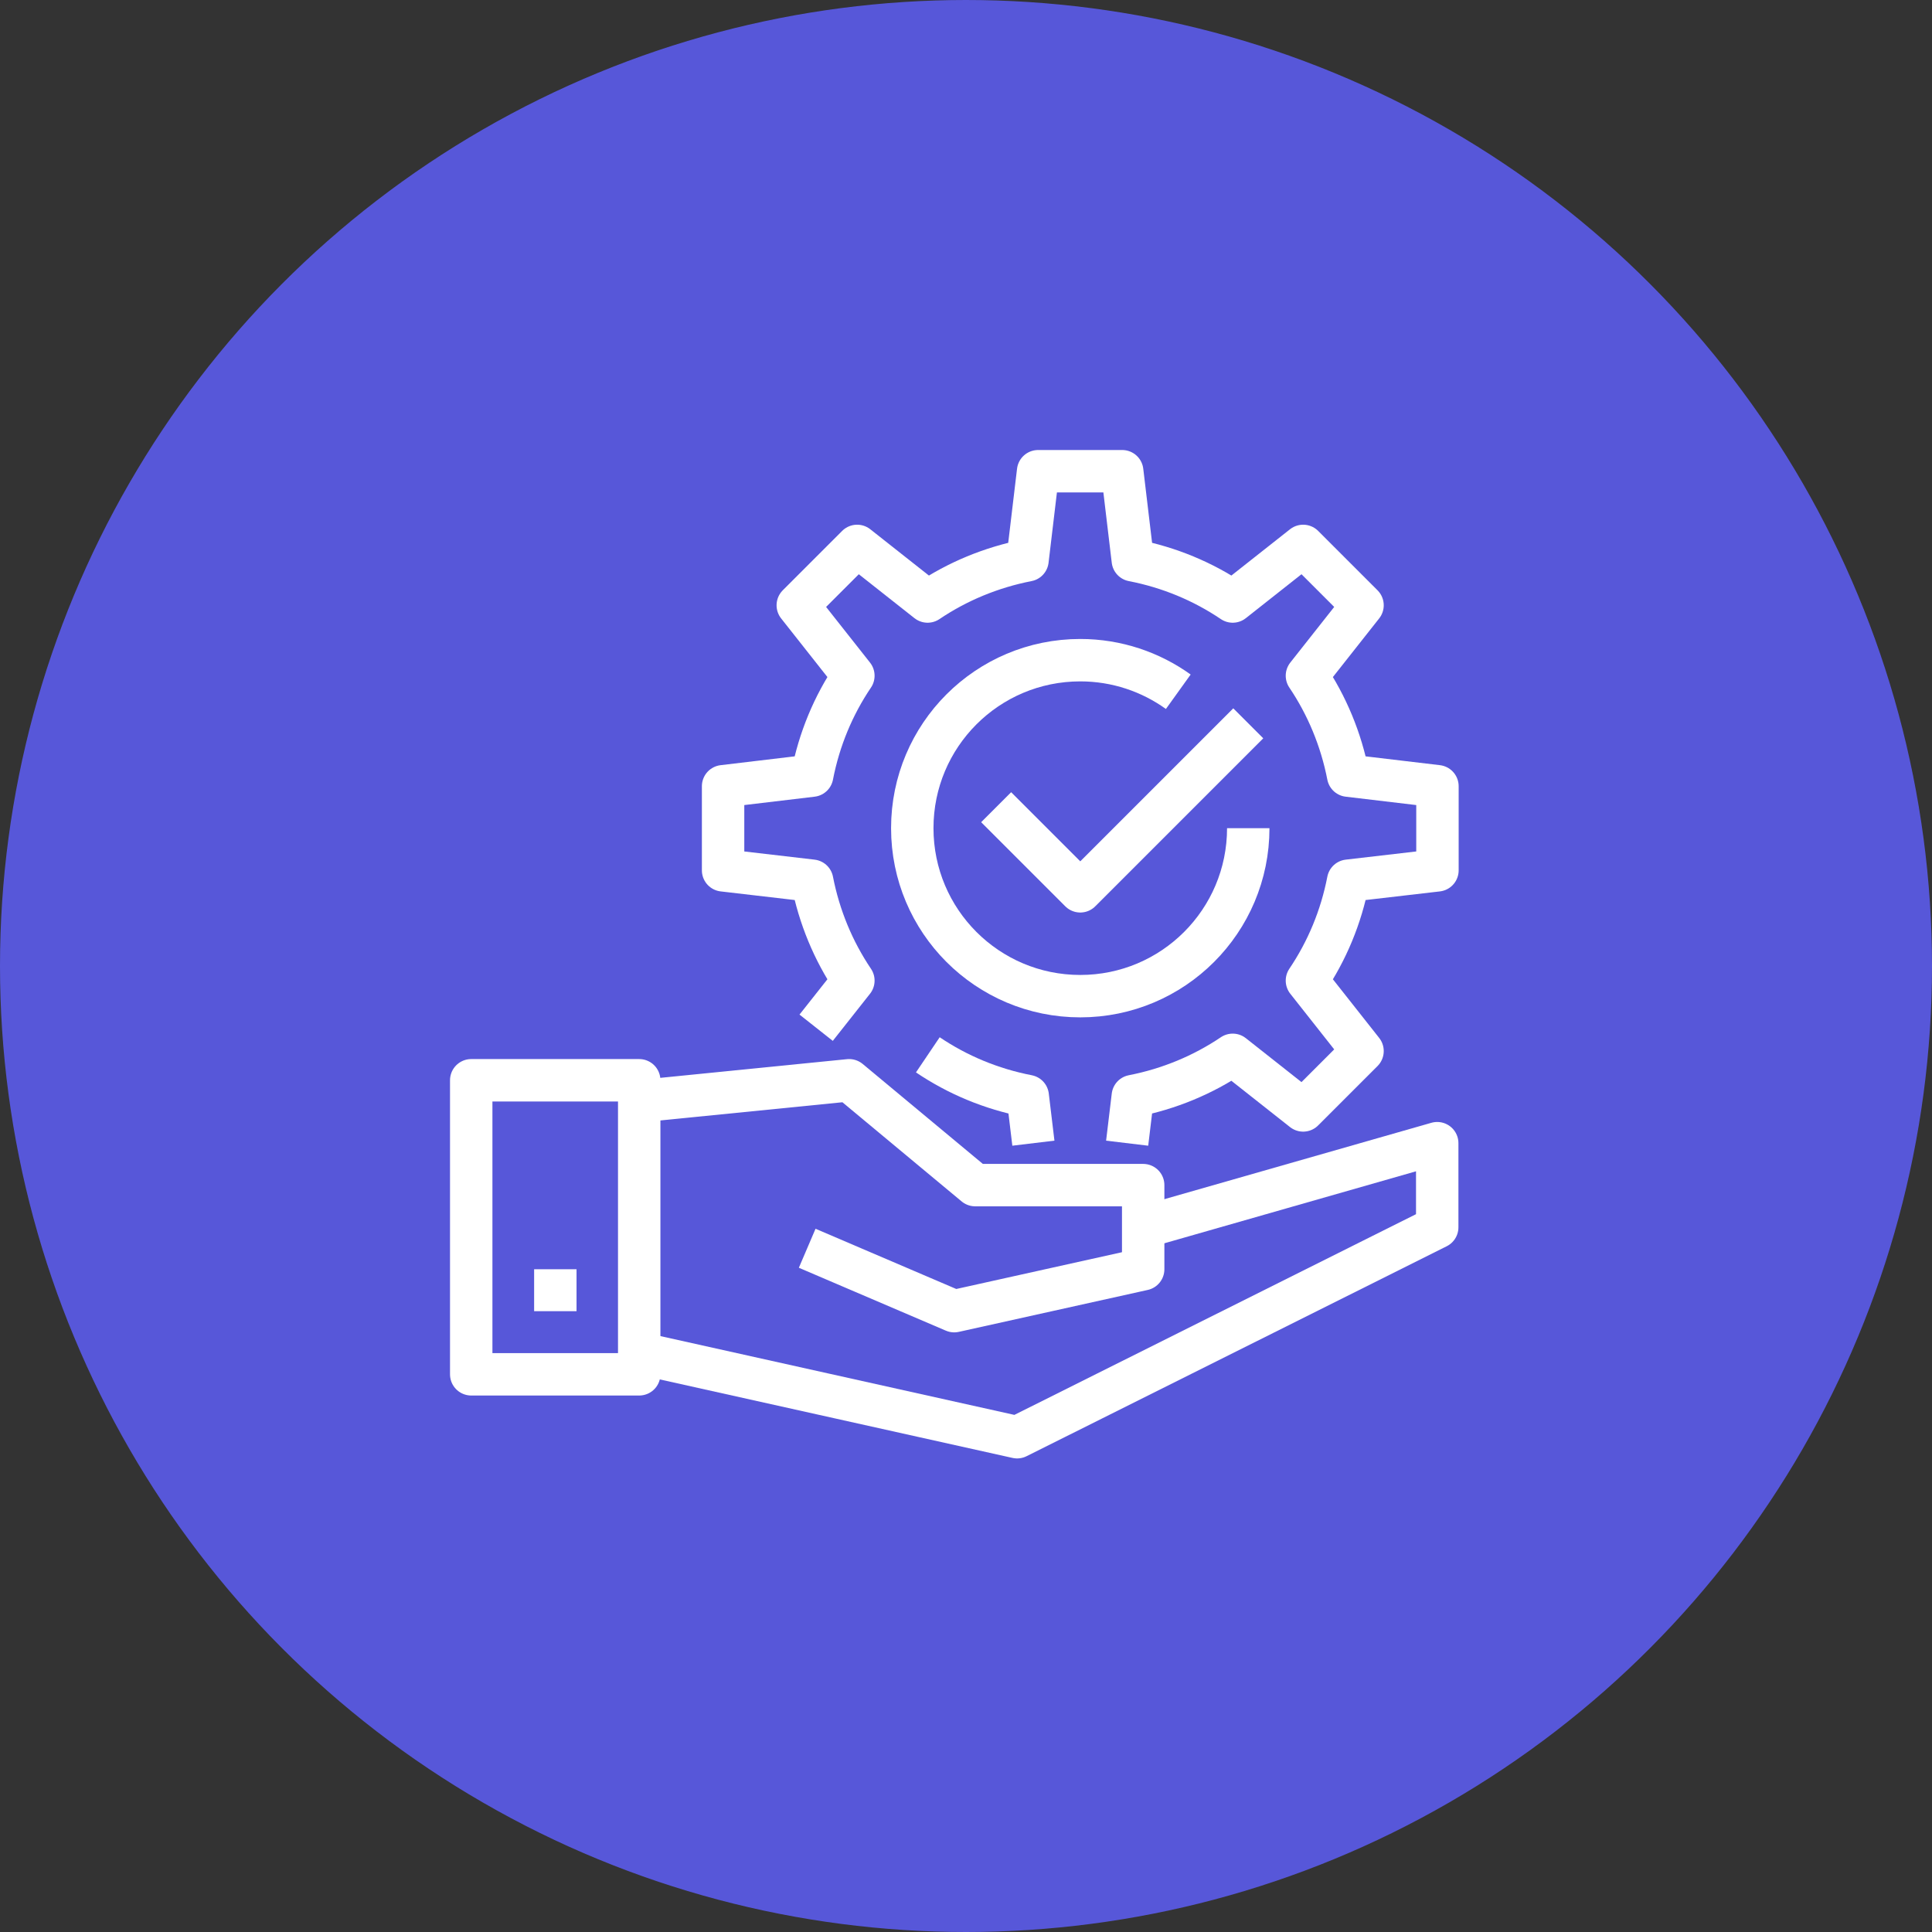
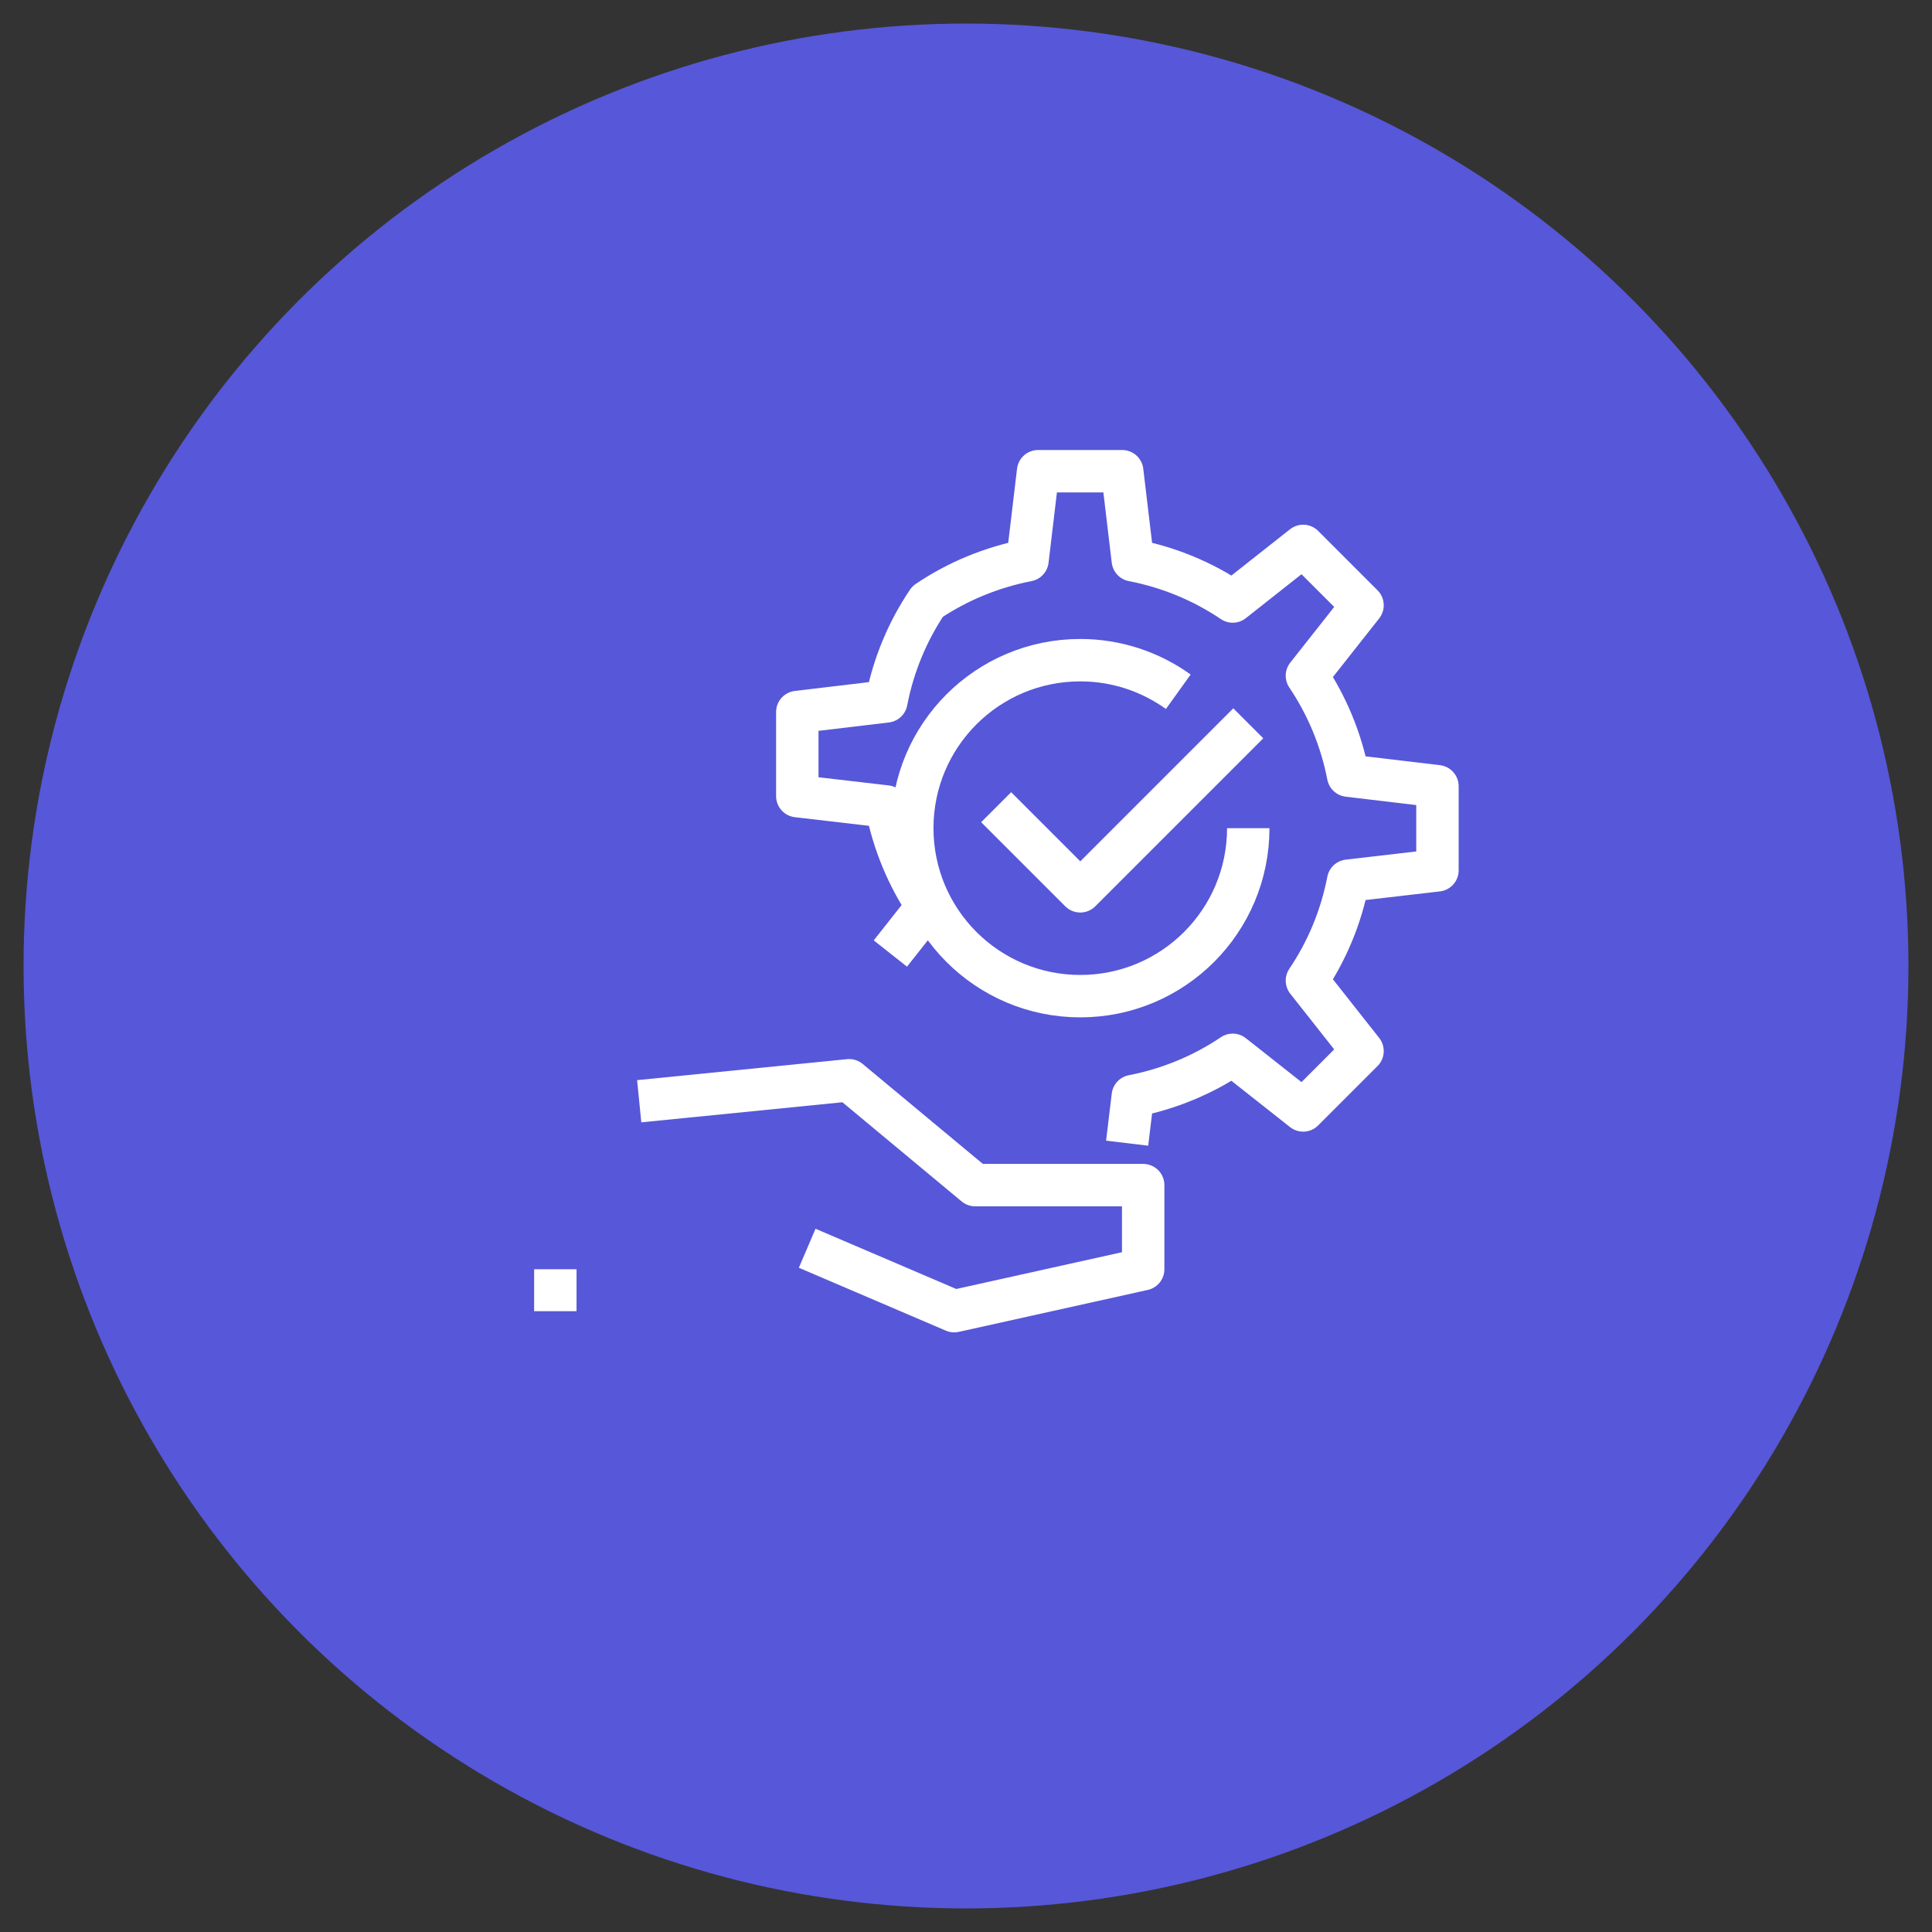
<svg xmlns="http://www.w3.org/2000/svg" id="Layer_2" viewBox="0 0 82 82">
  <rect x="0" y="0" width="82" height="82" fill="#333333" stroke="none" />
  <defs>
    <style>      .cls-1, .cls-2, .cls-3 {        fill: none;      }      .cls-2 {        stroke: #fff;        stroke-linejoin: round;        stroke-width: 1.8px;      }      .cls-3 {        stroke: #5757d9;        stroke-miterlimit: 5;        stroke-width: 2px;      }      .cls-4 {        fill: #5757d9;      }      .cls-5 {        clip-path: url(#clippath);      }    </style>
    <clipPath id="clippath">
      <circle class="cls-1" cx="41" cy="41" r="40" />
    </clipPath>
  </defs>
  <g id="Layer_1-2" data-name="Layer_1">
    <g>
-       <circle class="cls-3" cx="41" cy="41" r="40" />
      <g class="cls-5">
        <rect class="cls-4" width="82" height="82" />
      </g>
-       <rect class="cls-2" x="20" y="45.85" width="7.13" height="12.48" />
-       <polyline class="cls-2" points="27.13 57.43 43.17 61 61 52.09 61 48.52 48.52 52.09" />
      <polyline class="cls-2" points="27.13 46.74 36.04 45.85 41.39 50.3 48.52 50.3 48.52 53.87 40.5 55.65 34.26 52.98" />
      <line class="cls-2" x1="23.57" y1="53.87" x2="23.57" y2="55.65" />
      <path class="cls-2" d="M52.98,35.15c0,3.94-3.19,7.13-7.13,7.13s-7.13-3.19-7.13-7.13,3.19-7.13,7.13-7.13c1.55,0,2.99.5,4.16,1.34" />
-       <path class="cls-2" d="M47.84,48.52l.24-2c1.54-.3,2.98-.9,4.24-1.75l2.99,2.36,2.52-2.52-2.36-2.99c.85-1.26,1.45-2.69,1.75-4.24l3.79-.44v-3.57l-3.79-.45c-.3-1.54-.9-2.98-1.75-4.24l2.36-2.99-2.52-2.52-2.99,2.36c-1.26-.85-2.69-1.45-4.24-1.75l-.45-3.78h-3.57l-.45,3.78c-1.54.3-2.98.9-4.24,1.75l-2.99-2.36-2.52,2.52,2.36,2.99c-.85,1.26-1.45,2.69-1.75,4.24l-3.78.45v3.57l3.78.44c.3,1.54.9,2.98,1.75,4.24l-1.58,2" />
-       <path class="cls-2" d="M39.38,44.77c1.26.85,2.69,1.45,4.24,1.75l.24,2" />
+       <path class="cls-2" d="M47.84,48.52l.24-2c1.54-.3,2.98-.9,4.24-1.75l2.99,2.36,2.52-2.52-2.36-2.99c.85-1.26,1.45-2.69,1.75-4.24l3.79-.44v-3.57l-3.79-.45c-.3-1.54-.9-2.98-1.75-4.24l2.36-2.99-2.52-2.52-2.99,2.36c-1.26-.85-2.69-1.45-4.24-1.75l-.45-3.78h-3.57l-.45,3.78c-1.54.3-2.98.9-4.24,1.75c-.85,1.26-1.45,2.69-1.75,4.24l-3.78.45v3.57l3.78.44c.3,1.54.9,2.98,1.75,4.24l-1.58,2" />
      <polyline class="cls-2" points="42.28 34.26 45.85 37.83 52.98 30.7" />
    </g>
  </g>
</svg>